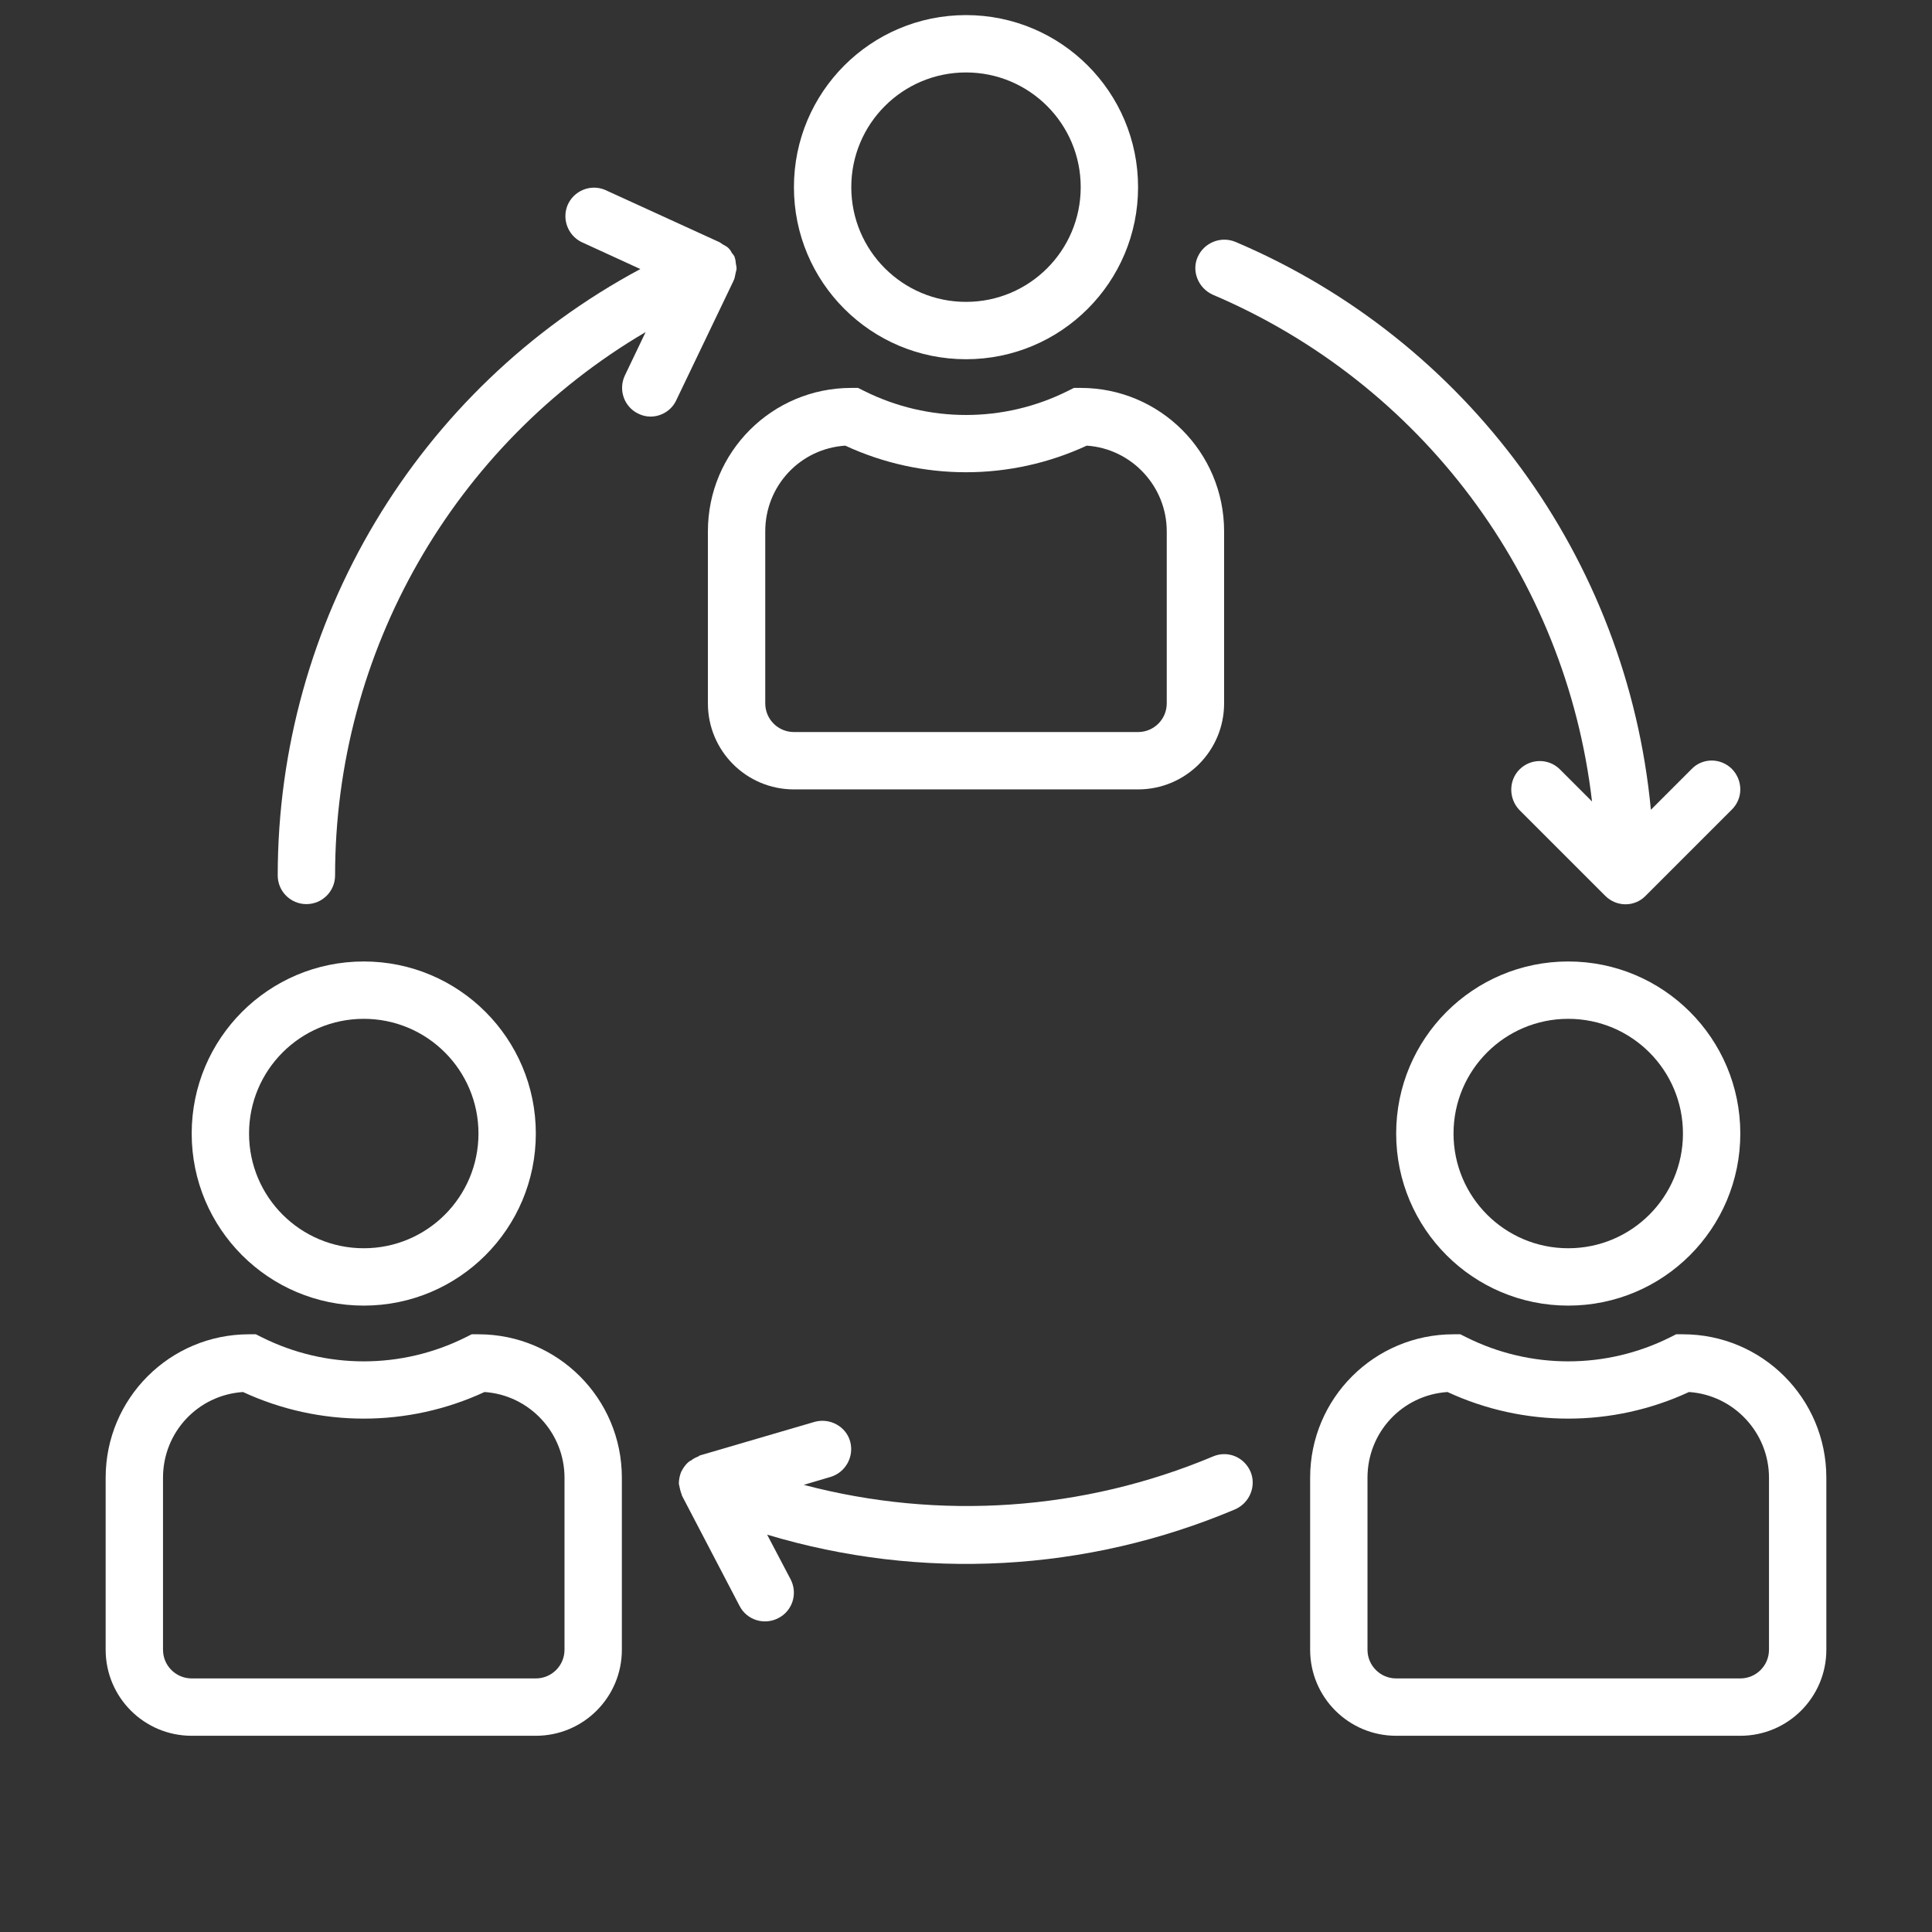
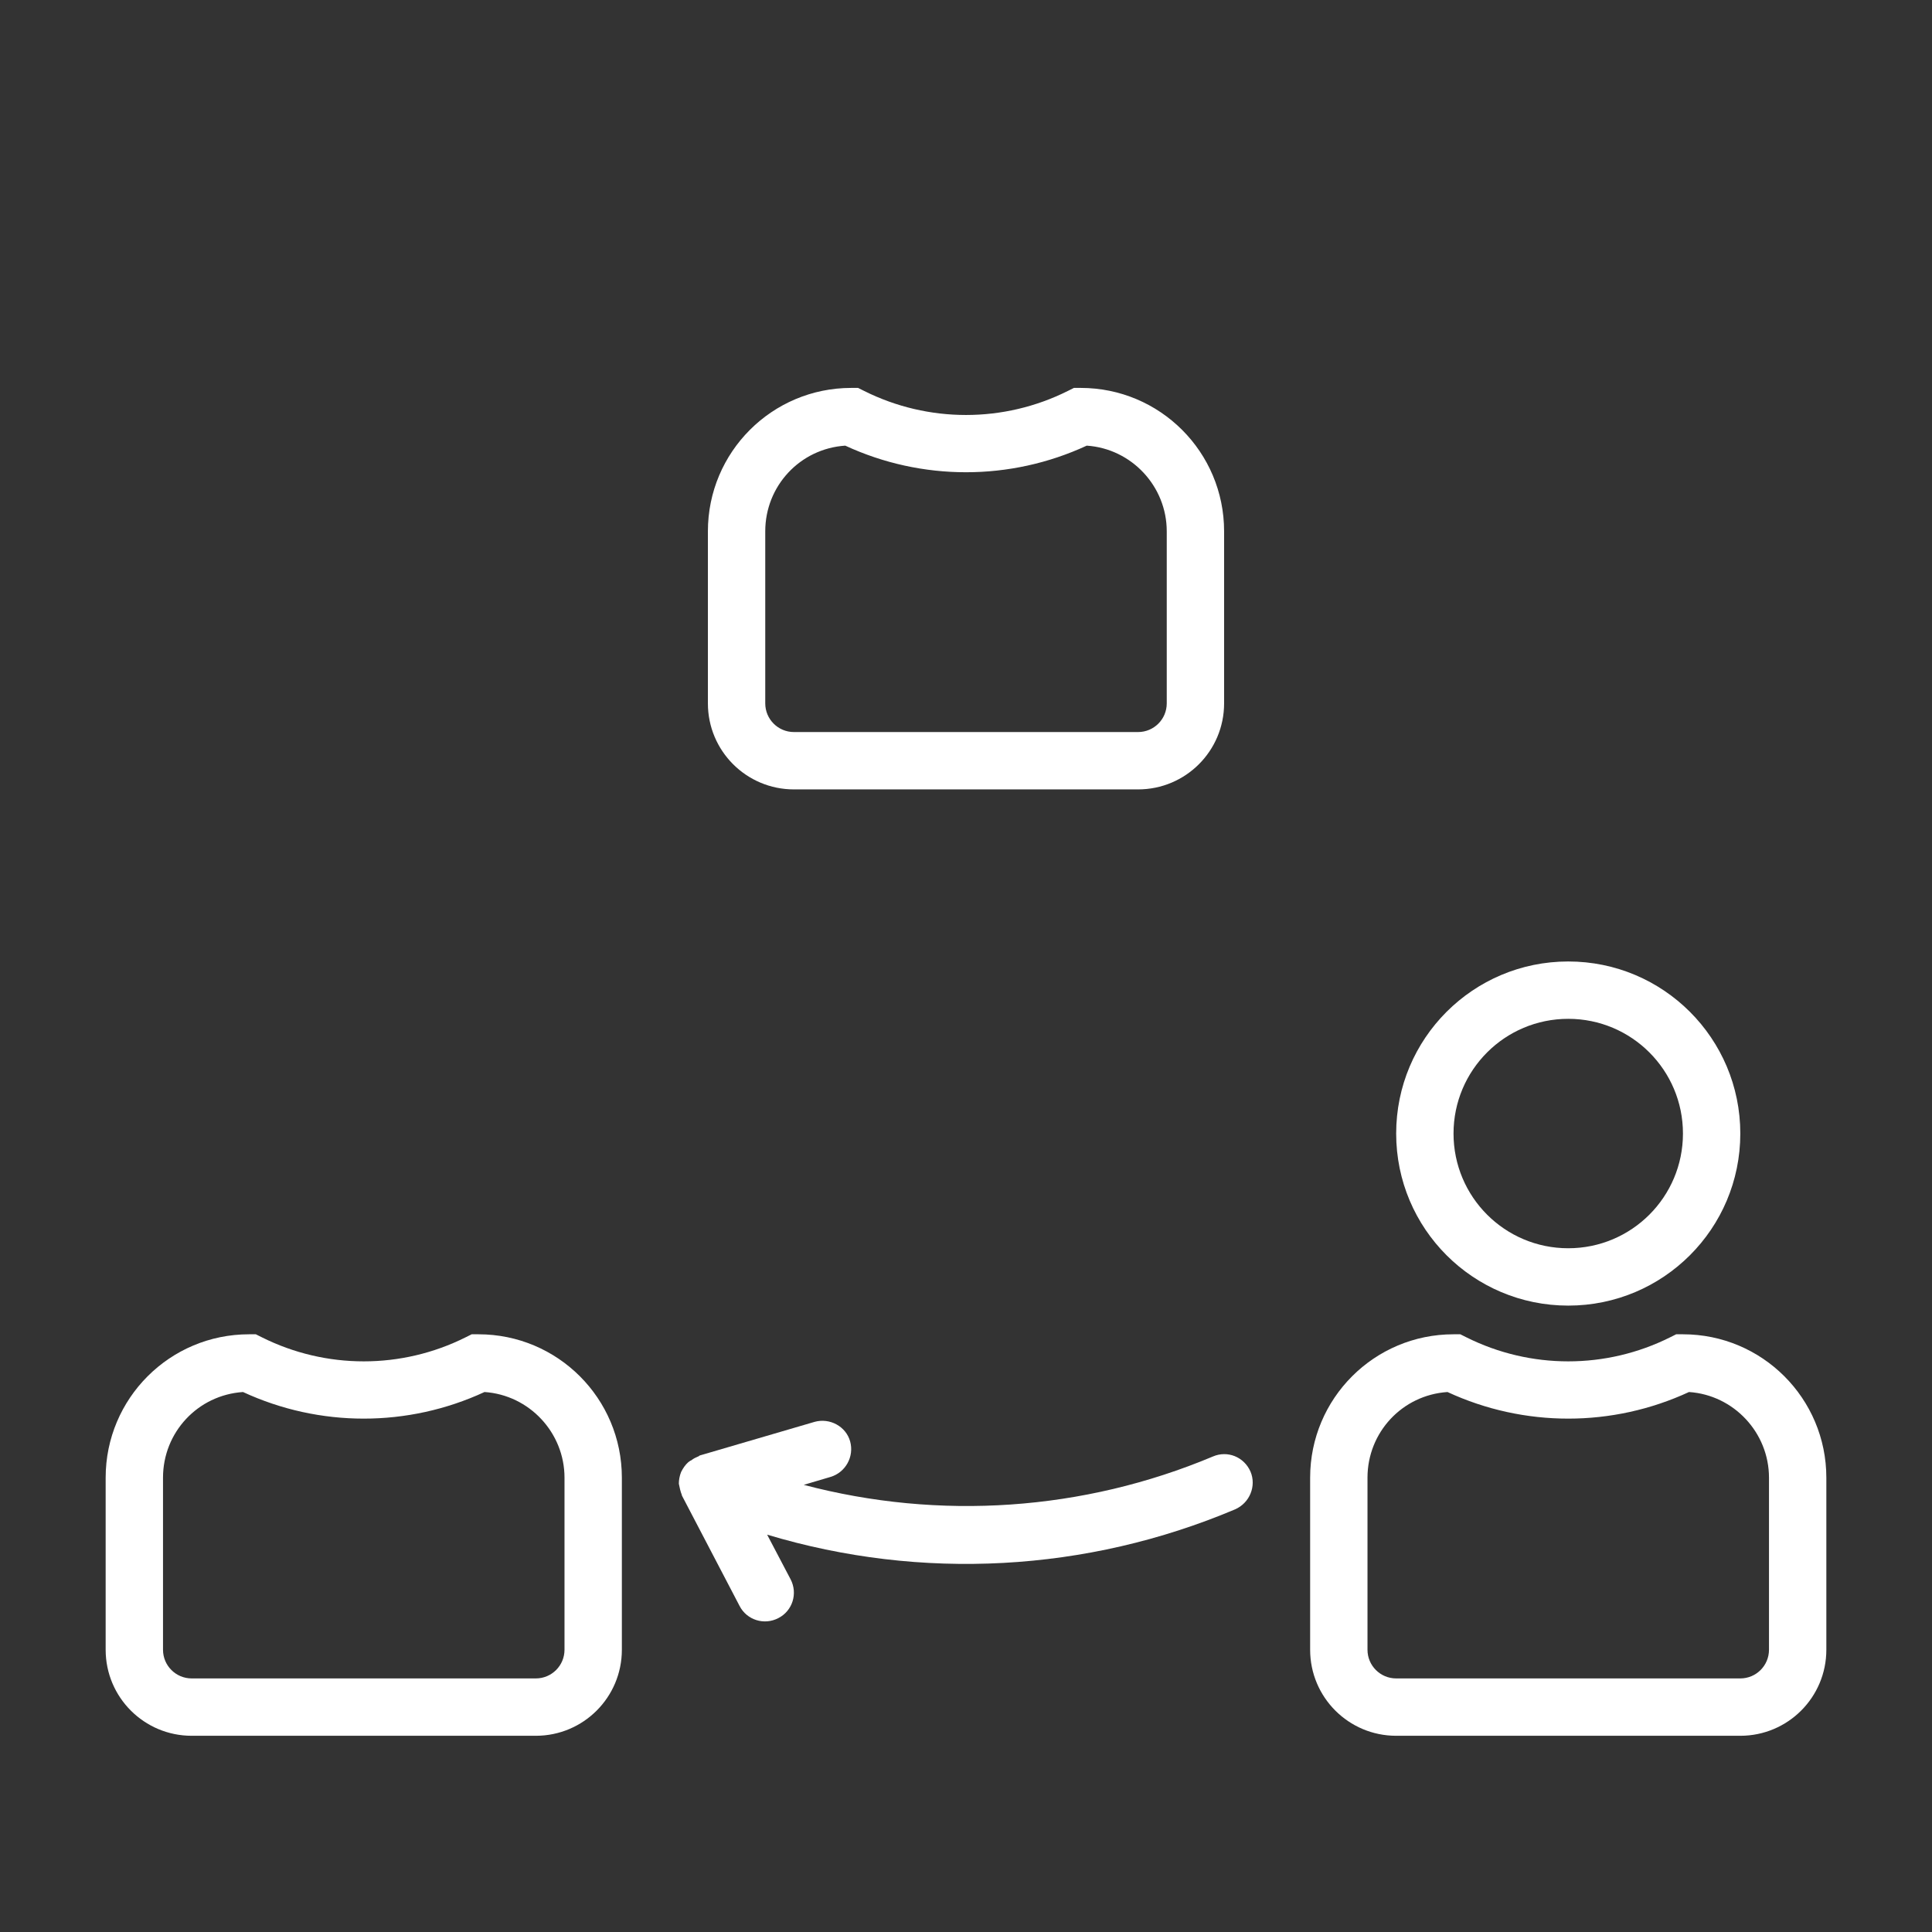
<svg xmlns="http://www.w3.org/2000/svg" version="1.1" id="Capa_1" x="0px" y="0px" viewBox="0 0 512 512" style="enable-background:new 0 0 512 512;" xml:space="preserve">
  <rect x="0" y="0" width="512" height="512" fill="#333333" stroke="none" />
  <style type="text/css">
	.st0{fill:#FFFFFF;}
</style>
  <g>
    <g>
      <g>
-         <path class="st0" d="M256,4c-25.2,0-45.6,20.4-45.6,45.6s20.4,45.6,45.6,45.6s45.6-20.4,45.6-45.6S281.2,4,256,4z M256,80     c-16.8,0-30.4-13.6-30.4-30.4s13.6-30.4,30.4-30.4s30.4,13.6,30.4,30.4S272.8,80,256,80z" />
-       </g>
+         </g>
    </g>
    <g>
      <g>
        <path class="st0" d="M286.4,102.8h-1.8l-1.6,0.8c-17,8.5-37,8.5-54,0l-1.6-0.8h-1.8c-21,0-38,17-38,38v45.6     c0,12.6,10.2,22.8,22.8,22.8h91.2c12.6,0,22.8-10.2,22.8-22.8v-45.6C324.4,119.8,307.4,102.8,286.4,102.8z M309.2,186.4     c0,4.2-3.4,7.6-7.6,7.6h-91.2c-4.2,0-7.6-3.4-7.6-7.6v-45.6c0-12,9.2-21.9,21.2-22.7c20.3,9.4,43.7,9.4,64,0     c11.9,0.8,21.2,10.8,21.2,22.7V186.4z" />
      </g>
    </g>
    <g>
      <g>
        <path class="st0" d="M415.6,254.8c-25.2,0-45.6,20.4-45.6,45.6c0,25.2,20.4,45.6,45.6,45.6s45.6-20.4,45.6-45.6     C461.2,275.2,440.8,254.8,415.6,254.8z M415.6,330.8c-16.8,0-30.4-13.6-30.4-30.4s13.6-30.4,30.4-30.4s30.4,13.6,30.4,30.4     C446,317.2,432.4,330.8,415.6,330.8z" />
      </g>
    </g>
    <g>
      <g>
        <path class="st0" d="M446,353.6h-1.8l-1.6,0.8c-17,8.5-37,8.5-54,0l-1.6-0.8h-1.8c-21,0-38,17-38,38v45.6     c0,12.6,10.2,22.8,22.8,22.8h91.2c12.6,0,22.8-10.2,22.8-22.8v-45.6C484,370.6,467,353.6,446,353.6z M468.8,437.2     c0,4.2-3.4,7.6-7.6,7.6H370c-4.2,0-7.6-3.4-7.6-7.6v-45.6c0-12,9.2-21.9,21.2-22.7c20.3,9.4,43.7,9.4,64,0     c11.9,0.8,21.2,10.8,21.2,22.7L468.8,437.2L468.8,437.2z" />
      </g>
    </g>
    <g>
      <g>
-         <path class="st0" d="M96.4,254.8c-25.2,0-45.6,20.4-45.6,45.6c0,25.2,20.4,45.6,45.6,45.6s45.6-20.4,45.6-45.6     C142,275.2,121.6,254.8,96.4,254.8z M96.4,330.8c-16.8,0-30.4-13.6-30.4-30.4S79.6,270,96.4,270s30.4,13.6,30.4,30.4     C126.8,317.2,113.2,330.8,96.4,330.8z" />
-       </g>
+         </g>
    </g>
    <g>
      <g>
        <path class="st0" d="M126.8,353.6H125l-1.6,0.8c-17,8.5-37,8.5-54,0l-1.6-0.8H66c-21,0-38,17-38,38v45.6     c0,12.6,10.2,22.8,22.8,22.8H142c12.6,0,22.8-10.2,22.8-22.8v-45.6C164.8,370.6,147.8,353.6,126.8,353.6z M149.6,437.2     c0,4.2-3.4,7.6-7.6,7.6H50.8c-4.2,0-7.6-3.4-7.6-7.6v-45.6c0-12,9.2-21.9,21.2-22.7c20.3,9.4,43.7,9.4,64,0     c11.9,0.8,21.2,10.8,21.2,22.7L149.6,437.2L149.6,437.2z" />
      </g>
    </g>
    <g>
      <g>
        <path class="st0" d="M331.4,390C331.4,390,331.4,389.9,331.4,390c-1.7-3.9-6.1-5.7-10-4l0,0c-34.3,14.4-72.4,17-108.4,7.5     l7.1-2.1c4-1.2,6.3-5.4,5.2-9.4s-5.4-6.3-9.4-5.2l-30.4,8.9c-0.1,0-0.2,0.1-0.3,0.2c-0.7,0.3-1.4,0.6-2,1.1     c-0.3,0.1-0.5,0.3-0.8,0.5c-0.8,0.7-1.4,1.6-1.9,2.6c-0.4,1-0.6,2.1-0.6,3.1c0.2,1,0.4,2,0.8,3c0,0.1,0,0.2,0.1,0.3l15.2,29.1     c1.9,3.7,6.5,5.2,10.3,3.2c3.7-1.9,5.2-6.5,3.2-10.3l-6.2-11.8c40.9,12.3,84.7,9.9,124-6.7C331.2,398.3,333,393.8,331.4,390z" />
      </g>
    </g>
    <g>
      <g>
-         <path class="st0" d="M459,203.8c-3-3-7.8-3-10.7,0l-10.8,10.8C431.2,148,388.9,90.2,327.4,64.1c-3.9-1.6-8.3,0.2-10,4     s0.2,8.3,4,10c55.2,23.5,93.6,74.7,100.5,134.3l-8.6-8.6c-3-2.9-7.8-2.8-10.7,0.2c-2.8,2.9-2.8,7.6,0,10.6l22.8,22.8     c3,3,7.8,3,10.7,0l0,0l22.8-22.8C462,211.6,461.9,206.8,459,203.8z" />
-       </g>
+         </g>
    </g>
    <g>
      <g>
-         <path class="st0" d="M195,69.8c0-0.4-0.1-0.9-0.2-1.3c0-0.1-0.1-0.1-0.1-0.2s0-0.1,0-0.2c-0.2-0.4-0.4-0.7-0.7-1     c-0.2-0.4-0.5-0.9-0.9-1.3s-0.9-0.7-1.5-1c-0.3-0.2-0.6-0.4-0.9-0.6l-30.4-13.9c-3.9-1.6-8.3,0.3-9.9,4.1     c-1.5,3.7,0.1,7.9,3.6,9.7l15.7,7.2C110.5,103,73.6,164.8,73.6,232c0,4.2,3.4,7.6,7.6,7.6s7.6-3.4,7.6-7.6     c0-59.2,31.3-114,82.3-144l-5.5,11.5c-1.8,3.8-0.2,8.3,3.5,10.1c1,0.5,2.1,0.8,3.3,0.8c2.9,0,5.6-1.7,6.8-4.3l15.2-31.7     c0-0.1,0-0.2,0.1-0.2c0.2-0.5,0.3-1.1,0.4-1.6c0.1-0.4,0.2-0.8,0.3-1.3C195.2,70.8,195.1,70.3,195,69.8z" />
-       </g>
+         </g>
    </g>
  </g>
</svg>